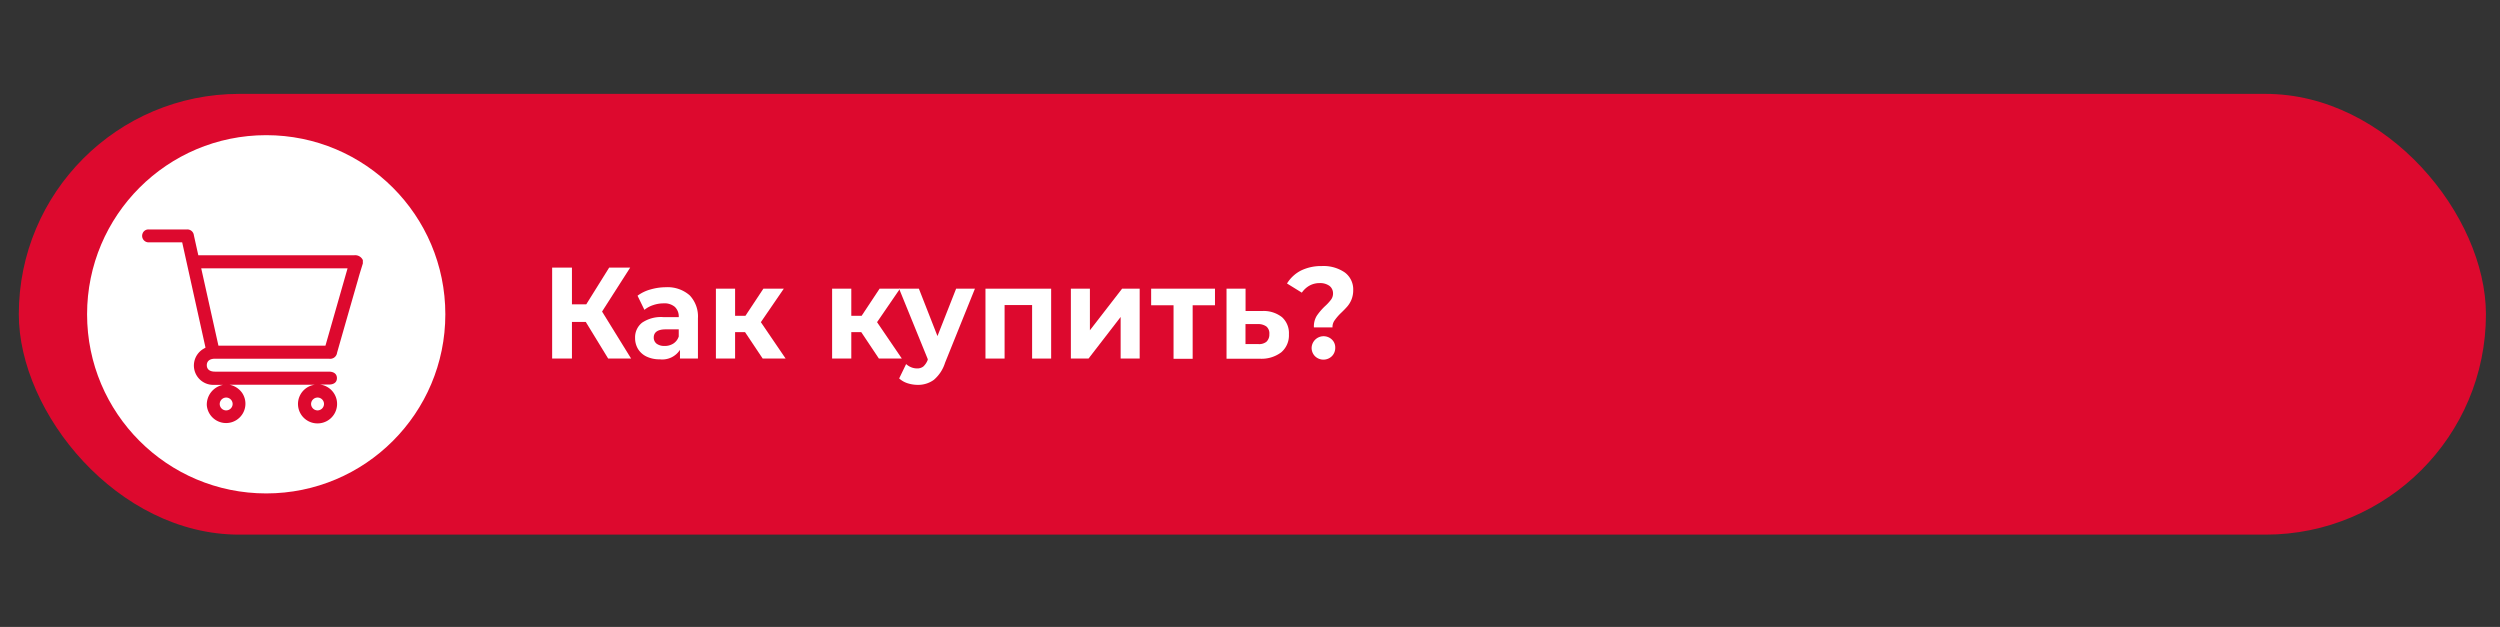
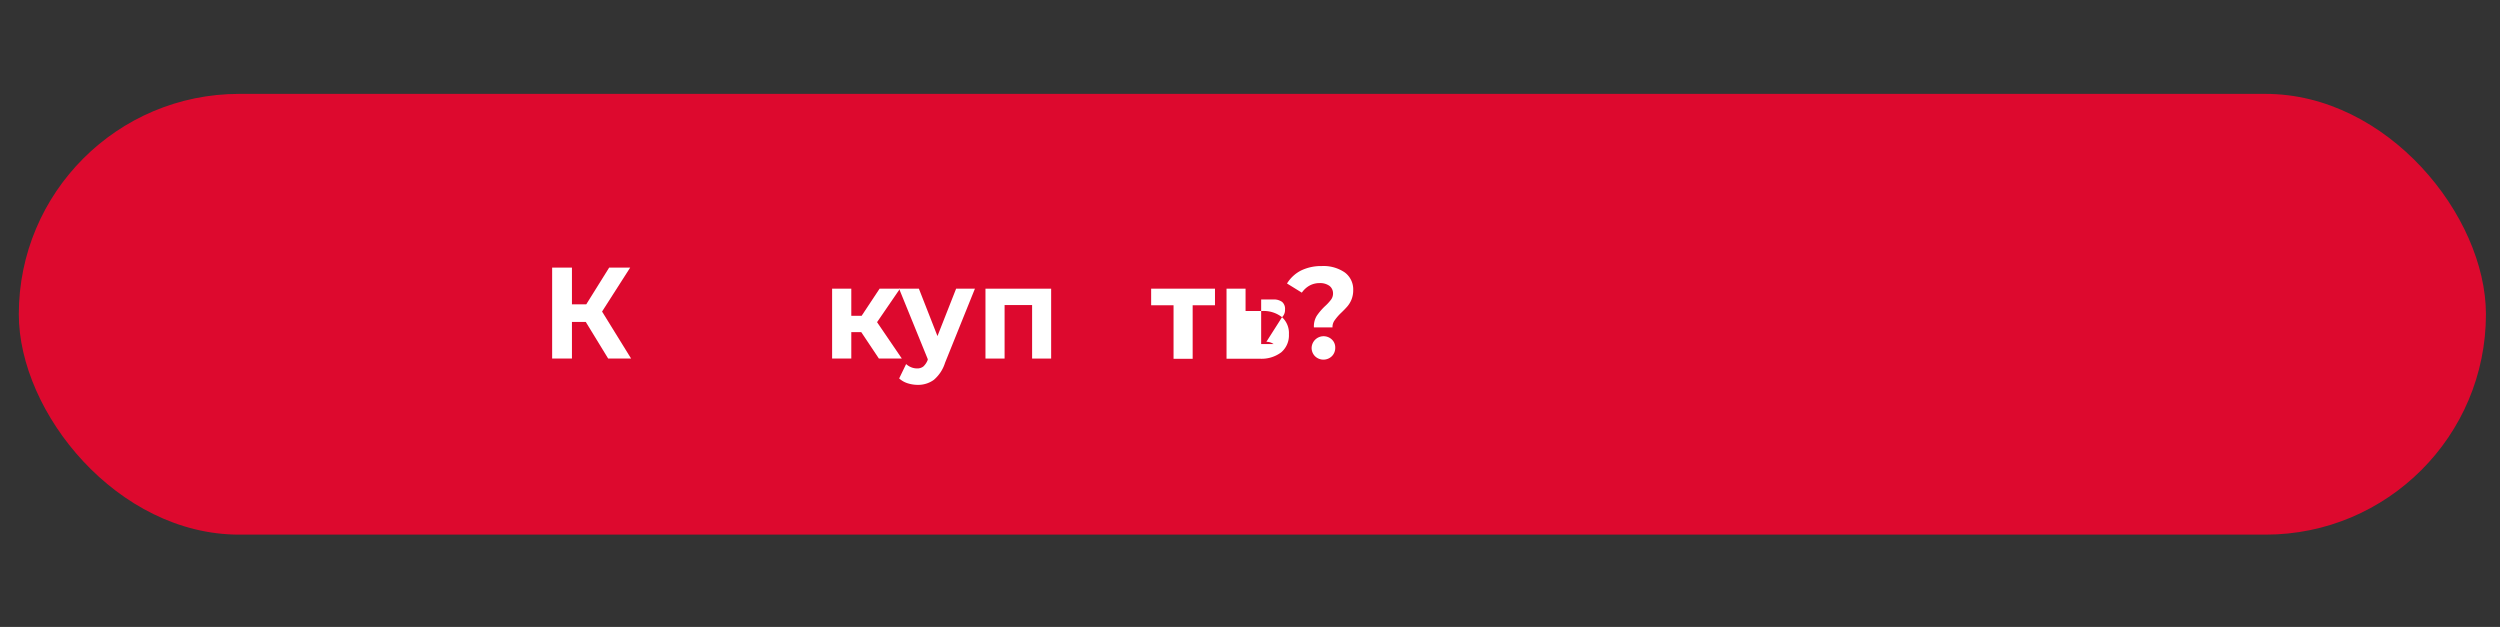
<svg xmlns="http://www.w3.org/2000/svg" id="Режим_изоляции" data-name="Режим изоляции" viewBox="0 0 327 82">
  <rect x="0" y="0" width="327" height="82" fill="#333333" stroke="none" />
  <defs>
    <style>.cls-1{fill:#dd092e;}.cls-2{fill:#fff;}</style>
  </defs>
  <rect class="cls-1" x="2.46" y="12.28" width="322.7" height="57.65" rx="28.83" />
-   <circle class="cls-2" cx="34.82" cy="41.11" r="23.43" />
  <path class="cls-2" d="M76.62,42.11H74.81V46.9H72.22V35h2.59v4.81h1.87l3-4.81h2.75l-3.68,5.75,3.8,6.15h-3Z" />
-   <path class="cls-2" d="M90.21,38.63a4,4,0,0,1,1.08,3V46.9H88.94V45.76A2.75,2.75,0,0,1,86.3,47a3.9,3.9,0,0,1-1.73-.36,2.63,2.63,0,0,1-1.12-1,2.75,2.75,0,0,1-.38-1.43,2.44,2.44,0,0,1,.91-2,4.4,4.4,0,0,1,2.8-.73h2a1.73,1.73,0,0,0-.5-1.33,2.08,2.08,0,0,0-1.5-.47,4.16,4.16,0,0,0-1.35.23,3.46,3.46,0,0,0-1.14.62l-.9-1.85a5.08,5.08,0,0,1,1.7-.82,7.27,7.27,0,0,1,2-.29A4.37,4.37,0,0,1,90.21,38.63Zm-2.14,6.31a1.73,1.73,0,0,0,.71-.93v-.93H87.06c-1,0-1.55.36-1.55,1.07a1,1,0,0,0,.38.81,1.69,1.69,0,0,0,1,.29A2.07,2.07,0,0,0,88.07,44.94Z" />
-   <path class="cls-2" d="M97.45,43.44h-1.3V46.9H93.64V37.76h2.51v3.55H97.5l2.35-3.55h2.67l-3,4.38,3.24,4.76h-3Z" />
  <path class="cls-2" d="M112.65,43.44h-1.3V46.9h-2.51V37.76h2.51v3.55h1.35l2.35-3.55h2.67l-3,4.38,3.24,4.76h-3Z" />
  <path class="cls-2" d="M127.52,37.76l-3.91,9.7a4.81,4.81,0,0,1-1.47,2.23,3.49,3.49,0,0,1-2.12.65,4.42,4.42,0,0,1-1.34-.22,3,3,0,0,1-1.07-.62l.91-1.88a2.23,2.23,0,0,0,.67.42,2,2,0,0,0,.75.15,1.28,1.28,0,0,0,.84-.26,2.26,2.26,0,0,0,.57-.87l0-.09-3.75-9.21h2.59l2.43,6.2,2.44-6.2Z" />
  <path class="cls-2" d="M137.49,37.76V46.9H135v-7h-3.6v7h-2.5V37.76Z" />
-   <path class="cls-2" d="M140.07,37.76h2.49V43.2l4.21-5.44h2.3V46.9h-2.49V41.46l-4.2,5.44h-2.31Z" />
  <path class="cls-2" d="M158.92,39.93H156v7H153.5v-7h-2.93V37.76h8.35Z" />
-   <path class="cls-2" d="M167.69,41.49a2.81,2.81,0,0,1,.9,2.23,2.91,2.91,0,0,1-1,2.36,4.27,4.27,0,0,1-2.82.84l-4.34,0V37.76h2.49v2.92h2.19A3.86,3.86,0,0,1,167.69,41.49Zm-2.05,3.22a1.29,1.29,0,0,0,.39-1,1.18,1.18,0,0,0-.38-1,1.82,1.82,0,0,0-1.12-.32l-1.62,0V45h1.62A1.54,1.54,0,0,0,165.64,44.71Z" />
+   <path class="cls-2" d="M167.69,41.49a2.81,2.81,0,0,1,.9,2.23,2.91,2.91,0,0,1-1,2.36,4.27,4.27,0,0,1-2.82.84l-4.34,0V37.76h2.49v2.92h2.19A3.86,3.86,0,0,1,167.69,41.49Za1.29,1.29,0,0,0,.39-1,1.18,1.18,0,0,0-.38-1,1.82,1.82,0,0,0-1.12-.32l-1.62,0V45h1.62A1.54,1.54,0,0,0,165.64,44.71Z" />
  <path class="cls-2" d="M172.23,41.31a7.72,7.72,0,0,1,1.1-1.28,6,6,0,0,0,.78-.85,1.33,1.33,0,0,0,.25-.79,1.22,1.22,0,0,0-.47-1,2.06,2.06,0,0,0-1.27-.36,2.69,2.69,0,0,0-1.34.33,3,3,0,0,0-1,.92l-1.94-1.2a4.63,4.63,0,0,1,1.82-1.69,6,6,0,0,1,2.73-.59,4.91,4.91,0,0,1,3,.83A2.75,2.75,0,0,1,177,37.94a3.29,3.29,0,0,1-.22,1.23,3.33,3.33,0,0,1-.53.89q-.31.36-.81.84a6.7,6.7,0,0,0-.87,1,1.48,1.48,0,0,0-.28.92h-2.43A2.64,2.64,0,0,1,172.23,41.31ZM172,46.59a1.53,1.53,0,0,1-.44-1.1,1.57,1.57,0,0,1,2.65-1.08,1.43,1.43,0,0,1,.44,1.08,1.53,1.53,0,0,1-.44,1.1,1.58,1.58,0,0,1-2.21,0Z" />
  <path class="cls-1" d="M47.46,34.46c-.21.69-.43,1.37-.62,2.07q-1.38,4.8-2.75,9.6a.91.91,0,0,1-1.06.79H28.12c-.68,0-1.07.31-1.07.85s.39.84,1.07.84H43c.68,0,1.07.31,1.07.85s-.39.84-1.07.84H41.86a2.55,2.55,0,0,1-.33,5.08,2.54,2.54,0,0,1-.33-5.06H30a2.65,2.65,0,0,1,1.67,1.07A2.53,2.53,0,1,1,27.05,53a2.63,2.63,0,0,1,2.13-2.66c-.41,0-.81,0-1.21,0a2.53,2.53,0,0,1-1.29-4.75l.2-.12L23.83,31.7H19.48a.85.85,0,0,1-.83-1.16.81.81,0,0,1,.77-.53q2.53,0,5.07,0a.86.86,0,0,1,.87.77c.19.86.38,1.72.58,2.61H46.32a1.1,1.1,0,0,1,1.14.63Zm-2,.64H26.32l2.25,10.11h14ZM29.59,53.68a.85.85,0,0,0,.84-.85.85.85,0,0,0-.85-.83.85.85,0,0,0-.84.85A.84.84,0,0,0,29.59,53.68Zm12.79-.85a.84.84,0,0,0-.85-.83.85.85,0,0,0-.84.85.85.85,0,0,0,.85.83A.85.85,0,0,0,42.38,52.83Z" />
</svg>